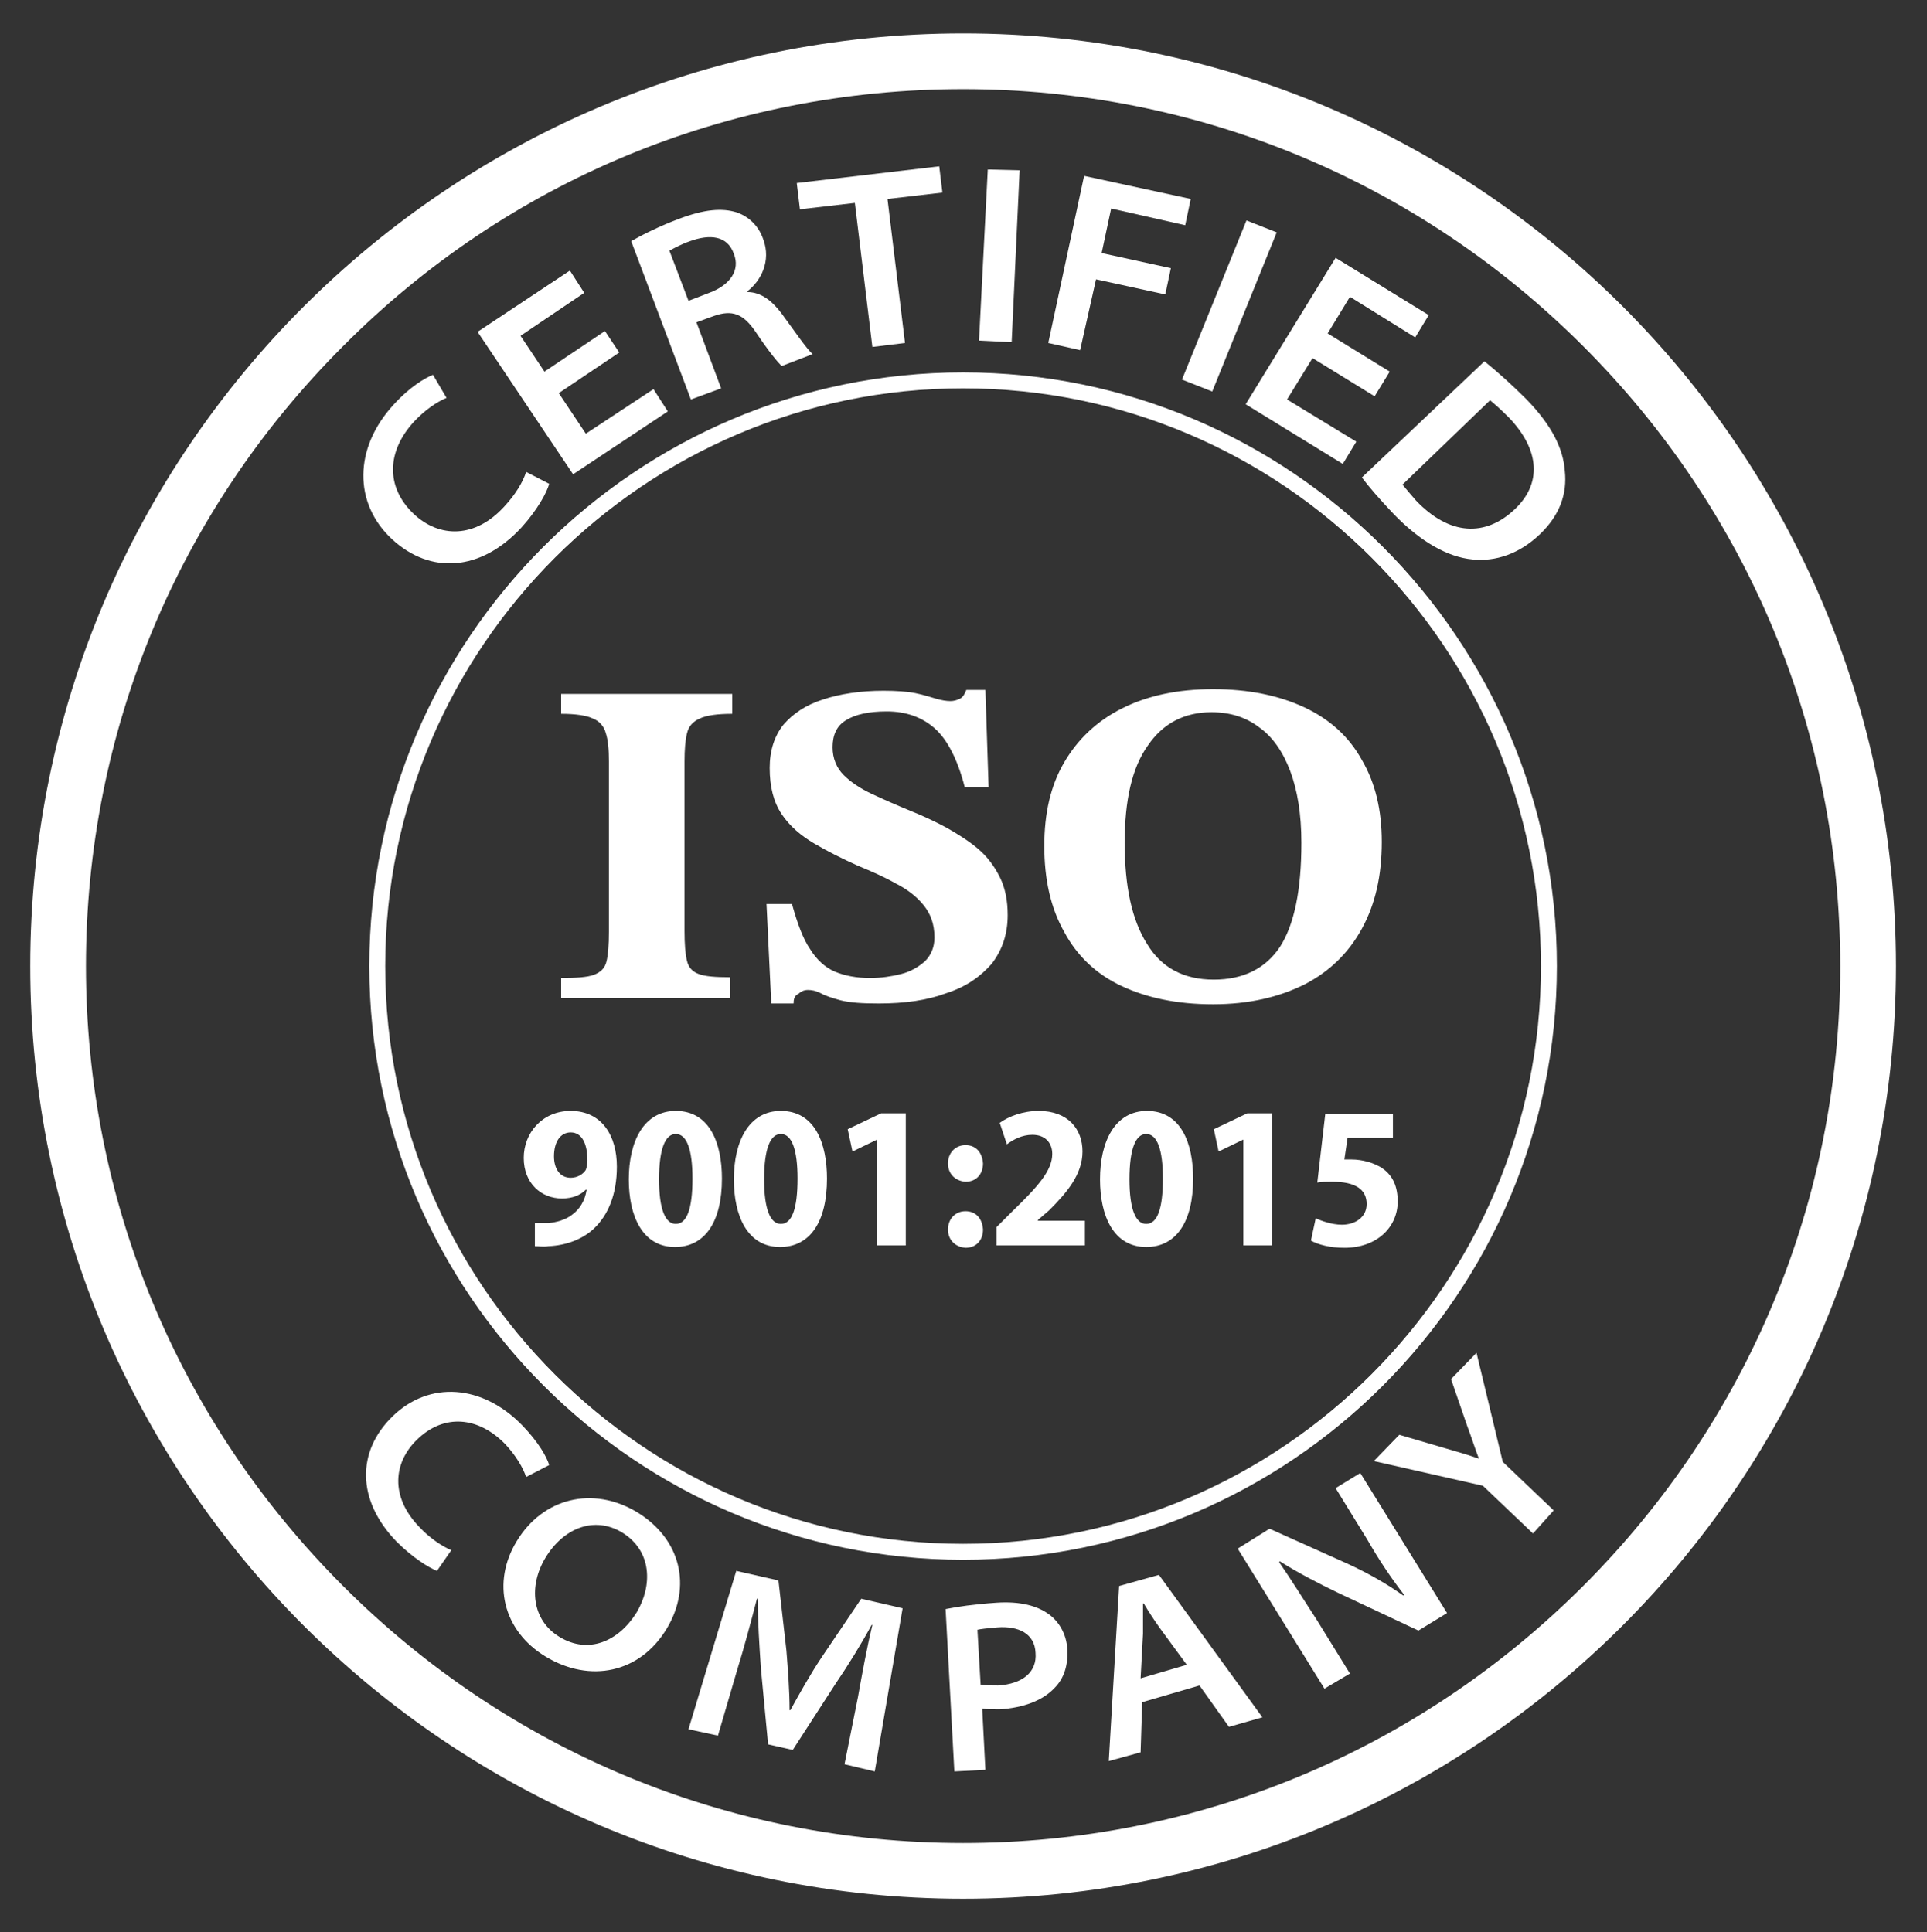
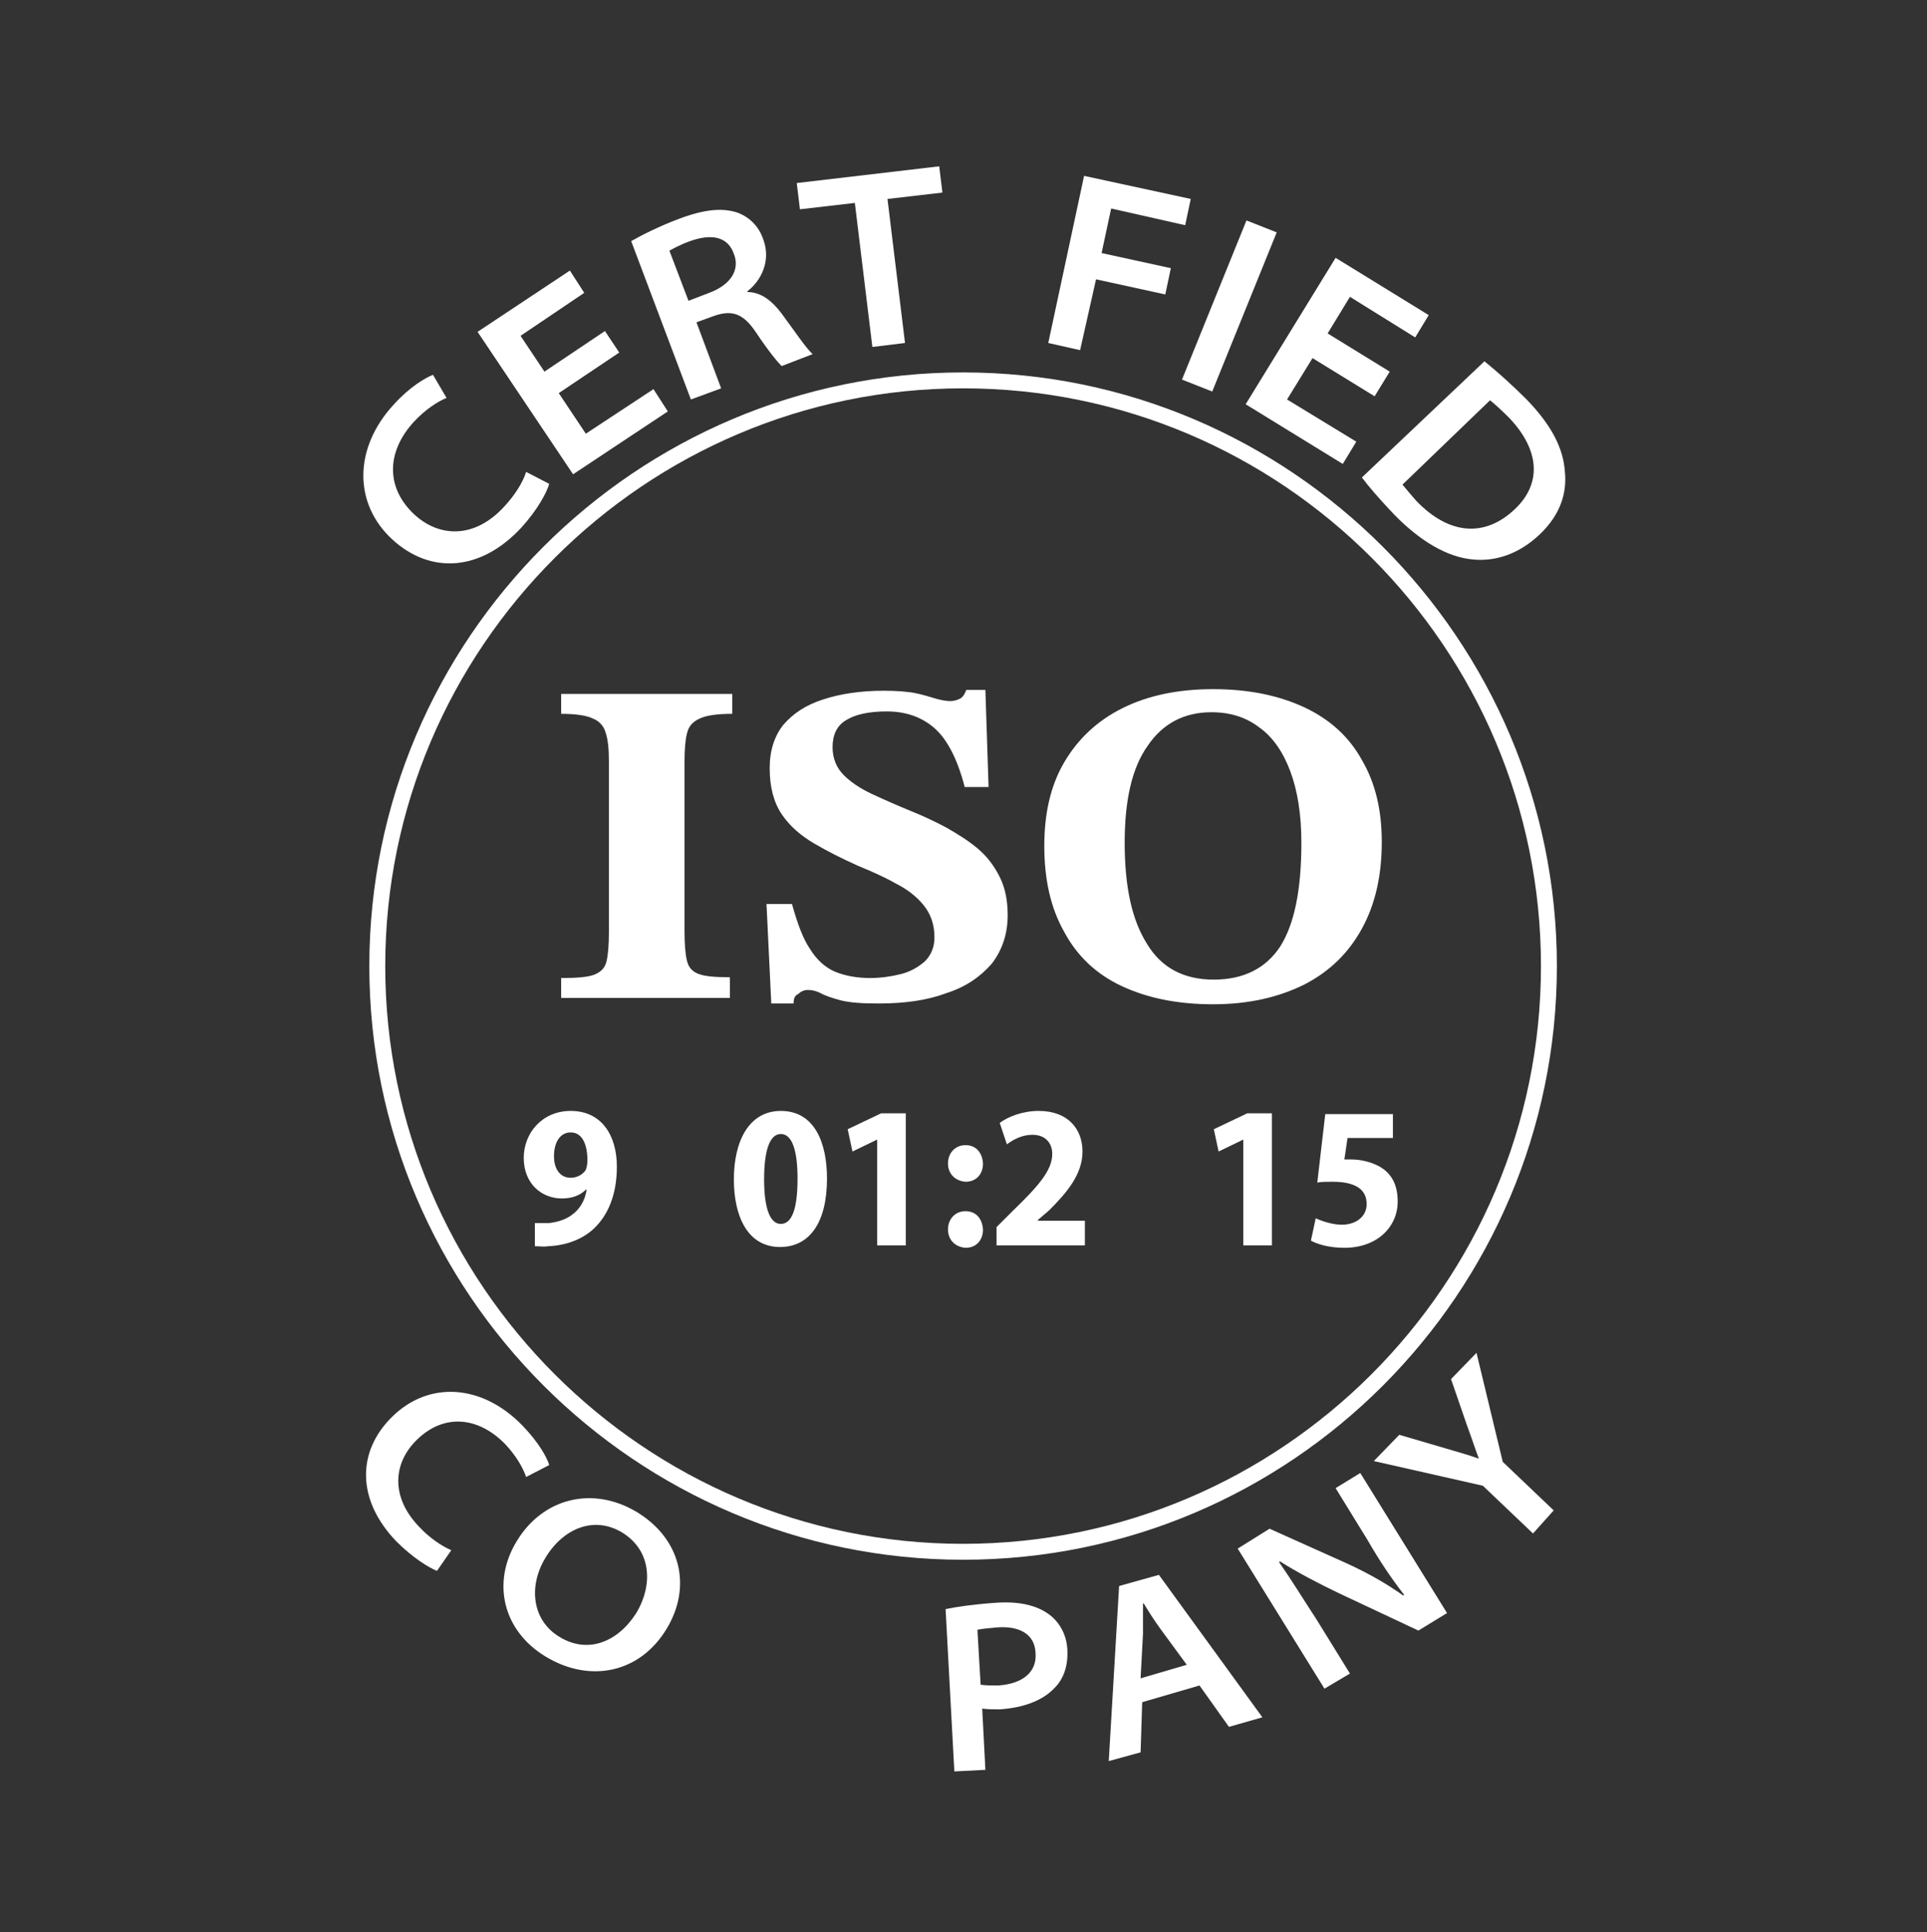
<svg xmlns="http://www.w3.org/2000/svg" version="1.1" id="Livello_1" x="0px" y="0px" viewBox="0 0 242.1 242.8" style="enable-background:new 0 0 242.1 242.8;" xml:space="preserve">
  <rect x="0" y="0" width="242.1" height="242.8" fill="#333333" stroke="none" />
  <style type="text/css"> .st0{fill:none;stroke:#7AB7B9;stroke-width:3;stroke-miterlimit:10;} .st1{fill:#7AB7B9;} .st2{opacity:0.1;} .st3{fill:#77B5B7;} .st4{fill:#4D4D4D;} .st5{fill:#90C4C4;} .st6{fill:#FFFFFF;} .st7{fill:#FFFFFF;stroke:#FFFFFF;stroke-width:0.231;stroke-miterlimit:10;} .st8{fill:#FFFFFF;stroke:#FFFFFF;stroke-width:0.75;stroke-miterlimit:10;} .st9{fill:#FFFFFF;stroke:#FFFFFF;stroke-width:0.612;stroke-miterlimit:10;} .st10{fill:#FFFFFF;stroke:#FFFFFF;stroke-width:2.387;stroke-miterlimit:10;} .st11{fill:#FFFFFF;stroke:#FFFFFF;stroke-width:0.25;stroke-miterlimit:10;} .st12{fill:none;stroke:#7AB7B9;stroke-width:4.881;stroke-miterlimit:10;} .st13{fill:none;stroke:#7AB7B9;stroke-width:3.6;stroke-miterlimit:10;} .st14{fill:none;stroke:#7AB7B9;stroke-width:3.733;stroke-miterlimit:10;} .st15{fill:none;stroke:#7AB7B9;stroke-width:4.594;stroke-miterlimit:10;} .st16{fill:none;stroke:#7AB7B9;stroke-width:3.691;stroke-miterlimit:10;} .st17{fill:none;stroke:#7AB7B9;stroke-width:2.95;stroke-miterlimit:10;} .st18{fill:#8FC4CA;} .st19{clip-path:url(#SVGID_00000098179886019577331280000014689522756371922337_);} .st20{fill:none;stroke:#4D4D4D;stroke-width:6;stroke-miterlimit:10;} .st21{fill:none;stroke:#4D4D4D;stroke-width:5.279;stroke-miterlimit:10;} .st22{fill:#FBC928;} .st23{fill:#77B5B7;stroke:#77B5B7;stroke-width:2.278;stroke-miterlimit:10;} .st24{fill:none;stroke:#77B5B7;stroke-width:7;stroke-linecap:round;stroke-linejoin:round;stroke-miterlimit:10;} .st25{fill:#8CC63F;} .st26{fill:#991D17;} .st27{fill:#D03D2E;} .st28{fill:#EA702E;} .st29{fill:#4FA3A8;} .st30{clip-path:url(#SVGID_00000062892152839664679410000004103960933341288358_);} .st31{clip-path:url(#SVGID_00000001645358033100649300000012161346015705023664_);} .st32{fill:none;stroke:#7AB7B9;stroke-width:3.001;stroke-miterlimit:10;} .st33{fill:none;stroke:#7AB7B9;stroke-width:2.142;stroke-miterlimit:10;} .st34{fill:none;stroke:#7AB7B9;stroke-width:2.554;stroke-miterlimit:10;} .st35{fill:none;stroke:#7AB7B9;stroke-width:2.82;stroke-miterlimit:10;} .st36{opacity:0.7;fill:#FFFFFF;} .st37{opacity:0.55;fill:#FFFFFF;} .st38{fill:#FFFFFF;stroke:#FFFFFF;stroke-miterlimit:10;} .st39{fill-rule:evenodd;clip-rule:evenodd;fill:#65B8B9;} .st40{fill:none;stroke:#7AB7B9;stroke-width:2.615;stroke-miterlimit:10;} .st41{fill-rule:evenodd;clip-rule:evenodd;fill:#FFFFFF;} .st42{fill:none;stroke:#FFFFFF;stroke-width:2.755;stroke-linecap:round;stroke-linejoin:round;stroke-miterlimit:22.926;} .st43{clip-path:url(#SVGID_00000080178358336494950900000000454940628467146930_);fill:url(#SVGID_00000047027590493860550540000010810211075111223425_);} .st44{fill:none;stroke:#000000;stroke-width:2;stroke-miterlimit:10;} </style>
  <g>
-     <path class="st6" d="M121,11.2c29.4,0,57.1,11.5,77.9,32.3c20.8,20.8,32.3,48.5,32.3,77.9c0,29.4-11.5,57.1-32.3,77.9 c-20.8,20.8-48.5,32.3-77.9,32.3c-29.4,0-57.1-11.5-77.9-32.3c-20.8-20.8-32.3-48.5-32.3-77.9c0-29.4,11.5-57.1,32.3-77.9 C63.9,22.6,91.6,11.2,121,11.2 M121,4.2C56.3,4.2,3.8,56.7,3.8,121.4S56.3,238.6,121,238.6s117.2-52.5,117.2-117.2 S185.8,4.2,121,4.2L121,4.2z" />
-   </g>
+     </g>
  <g>
    <path class="st6" d="M69,60.8c-0.3,1.1-1.5,3.3-3.5,5.5c-5.1,5.5-11.4,5.9-16.2,1.5c-4.9-4.5-4.9-11.5,0.2-17 c2-2.2,3.9-3.3,4.9-3.7l1.7,2.9c-1.2,0.5-2.7,1.5-4.1,3c-3.4,3.7-3.6,8.2,0,11.6c3.2,3,7.7,3.1,11.4-1c1.3-1.4,2.3-3,2.7-4.3 L69,60.8z" />
    <path class="st6" d="M77.8,44.3l-7.6,5.1l3.4,5.1l8.5-5.6l1.8,2.8l-11.9,7.9l-12-17.9L71.6,34l1.8,2.8l-8,5.4l3,4.5l7.6-5.1 L77.8,44.3z" />
    <path class="st6" d="M79.3,30.3c1.4-0.8,3.6-1.9,6-2.8c3.2-1.2,5.4-1.4,7.3-0.8c1.4,0.5,2.7,1.6,3.3,3.4c1,2.7-0.3,5.2-2,6.5l0,0.1 c1.7,0,3.1,1.1,4.3,2.7c1.7,2.3,3.1,4.4,3.9,5.1L98.2,46c-0.5-0.5-1.6-1.8-3.2-4.2c-1.6-2.4-3-2.9-5.3-2.1l-2.2,0.8l3.1,8.3 l-3.8,1.4L79.3,30.3z M86.5,37.8l2.6-1c2.7-1,3.9-2.9,3.1-4.9c-0.8-2.3-3-2.5-5.5-1.6c-1.4,0.5-2.2,1-2.6,1.2L86.5,37.8z" />
    <path class="st6" d="M107.4,25.5l-6.9,0.8l-0.4-3.3l17.9-2.1l0.4,3.3l-6.9,0.8l2.2,18.1l-4.1,0.5L107.4,25.5z" />
-     <path class="st6" d="M128.1,21.4L127.1,43l-4.1-0.2l1.1-21.5L128.1,21.4z" />
    <path class="st6" d="M136.2,22.1l13.4,2.9l-0.7,3.3l-9.3-2.1l-1.2,5.6l8.7,1.9l-0.7,3.3l-8.7-1.9l-2,8.9l-4-0.9L136.2,22.1z" />
    <path class="st6" d="M160.4,29.2l-8.1,20l-3.8-1.5l8.1-20L160.4,29.2z" />
    <path class="st6" d="M172.7,49.8l-7.8-4.8l-3.2,5.2l8.7,5.3l-1.7,2.8l-12.2-7.5l11.3-18.4l11.7,7.2l-1.7,2.8l-8.2-5.1l-2.8,4.6 l7.8,4.8L172.7,49.8z" />
    <path class="st6" d="M186.5,45.4c1.6,1.3,3.4,2.9,5.3,4.8c3.2,3.3,4.6,6.2,4.8,9c0.3,2.8-0.6,5.5-3.1,7.9c-2.6,2.5-5.6,3.5-8.5,3.2 c-3.2-0.3-6.6-2.3-9.9-5.7c-1.8-1.9-3.1-3.4-4-4.6L186.5,45.4z M176.2,60.9c0.4,0.5,1.1,1.3,1.7,2c4.2,4.4,8.7,4.6,12.4,1.1 c3.4-3.2,3.2-7.4-0.7-11.5c-1.1-1.1-1.9-1.8-2.4-2.2L176.2,60.9z" />
  </g>
  <g>
    <path class="st6" d="M54.9,197.4c-1-0.4-3-1.6-5.1-3.7c-5-5.2-5-11.3-0.5-15.7c4.6-4.5,11.3-4.1,16.4,1.2c2,2.1,3,3.9,3.3,4.9 l-2.9,1.5c-0.4-1.2-1.3-2.7-2.6-4.1c-3.4-3.5-7.7-3.9-11.1-0.6c-3,2.9-3.4,7.2,0.3,11c1.2,1.3,2.8,2.4,4,2.9L54.9,197.4z" />
    <path class="st6" d="M83.8,204.6c-3.4,5.7-9.7,6.9-15.2,3.6c-5.5-3.3-6.8-9.4-3.7-14.5c3.3-5.5,9.6-7,15.1-3.7 C85.6,193.4,86.9,199.4,83.8,204.6z M68.5,195.8c-2.1,3.5-1.7,7.8,1.8,9.9c3.6,2.2,7.4,0.6,9.7-3.1c2-3.4,1.9-7.7-1.8-10 C74.6,190.4,70.7,192.1,68.5,195.8z" />
-     <path class="st6" d="M107.8,213.2c0.5-2.8,1.1-6.1,1.8-9l-0.1,0c-1.3,2.4-2.9,5-4.6,7.5l-5.3,8.2l-3.1-0.7l-0.9-9.5 c-0.2-3-0.4-6-0.4-8.8l-0.1,0c-0.7,2.7-1.6,6.1-2.5,9l-2.4,8.2l-3.7-0.8l6-19.9l5.3,1.2l1,8.8c0.2,2.5,0.4,5.1,0.4,7.5l0.1,0 c1.1-2,2.5-4.5,3.9-6.6l5-7.4l5.2,1.2l-3.5,20.5l-3.8-0.9L107.8,213.2z" />
    <path class="st6" d="M118.8,202.2c1.5-0.3,3.5-0.6,6.4-0.8c3-0.2,5.1,0.4,6.5,1.4c1.3,0.9,2.3,2.5,2.4,4.5c0.1,1.9-0.4,3.6-1.6,4.8 c-1.5,1.6-3.9,2.5-6.9,2.7c-0.8,0-1.6,0-2.2-0.1l0.4,7.7l-3.9,0.2L118.8,202.2z M123.2,211.7c0.6,0.1,1.3,0.1,2.2,0.1 c3.1-0.2,4.9-1.7,4.7-4.1c-0.1-2.4-2.1-3.4-4.8-3.2c-1.2,0.1-2.1,0.2-2.5,0.3L123.2,211.7z" />
    <path class="st6" d="M143.5,213.9l-0.2,6.3l-4,1.1l1.3-22l5-1.4l13,17.9l-4.2,1.2l-3.7-5.2L143.5,213.9z M149.1,209.2l-3.3-4.5 c-0.8-1.1-1.5-2.2-2.1-3.2l-0.1,0c0,1.2,0,2.5,0,3.8l-0.3,5.6L149.1,209.2z" />
    <path class="st6" d="M166.4,212.2l-10.9-17.6l4-2.5l9.8,4.4c2.6,1.2,4.9,2.5,7,4l0.1-0.1c-1.7-2.2-3.1-4.3-4.6-6.9l-4-6.5l3.1-1.9 l10.9,17.6l-3.6,2.2l-10-4.7c-2.5-1.2-5.2-2.6-7.4-4l-0.1,0.1c1.6,2.3,3,4.6,4.7,7.2l4.2,6.8L166.4,212.2z" />
    <path class="st6" d="M192.6,192.7l-6.3-6l-13.7-3.1l3.2-3.3l5.8,1.7c1.7,0.5,2.8,0.8,4.2,1.3l0,0c-0.5-1.3-0.9-2.6-1.5-4.2l-2-5.8 l3.2-3.3l3.3,13.7l6.4,6.1L192.6,192.7z" />
  </g>
  <g>
    <path class="st6" d="M121,196c-41.1,0-74.6-33.5-74.6-74.6S79.9,46.8,121,46.8s74.6,33.5,74.6,74.6S162.2,196,121,196z M121,48.8 c-40,0-72.6,32.6-72.6,72.6S81,194,121,194s72.6-32.6,72.6-72.6S161.1,48.8,121,48.8z" />
  </g>
  <g>
    <path class="st6" d="M91.8,125.4H70.5v-2.5c1.9,0,3.3-0.1,4.1-0.4c0.8-0.3,1.4-0.8,1.6-1.7c0.2-0.8,0.3-2.1,0.3-3.7V95.7 c0-1.5-0.1-2.7-0.4-3.6c-0.2-0.8-0.8-1.5-1.6-1.8c-0.8-0.4-2.2-0.6-4-0.6v-2.5H92v2.5c-1.9,0-3.3,0.2-4.1,0.6 c-0.9,0.4-1.4,1-1.6,1.9C86.1,93,86,94.2,86,95.7V117c0,1.6,0.1,2.9,0.3,3.7c0.2,0.9,0.7,1.4,1.5,1.7c0.8,0.3,2.1,0.4,3.9,0.4 V125.4z" />
    <path class="st6" d="M99.7,126.1h-2.8l-0.6-12.5h3.2c0.7,2.5,1.4,4.4,2.3,5.7c0.8,1.3,1.9,2.3,3.1,2.8c1.2,0.5,2.7,0.8,4.4,0.8 c1.4,0,2.7-0.2,3.9-0.5c1.2-0.3,2.2-0.9,3-1.6c0.8-0.8,1.2-1.8,1.2-3c0-1.7-0.5-3-1.4-4.1c-0.9-1.1-2.1-2-3.5-2.7 c-1.4-0.8-3-1.5-4.7-2.2c-2-0.9-3.8-1.8-5.5-2.8c-1.7-1-3.1-2.2-4.1-3.7c-1-1.5-1.5-3.4-1.5-5.8c0-2.2,0.6-4,1.7-5.4 c1.2-1.4,2.8-2.5,5-3.2c2.1-0.7,4.7-1.1,7.6-1.1c1.6,0,3,0.1,4,0.3s1.9,0.5,2.6,0.7c0.7,0.2,1.3,0.3,1.8,0.3c0.4,0,0.8-0.1,1.2-0.3 c0.4-0.2,0.6-0.6,0.8-1.1h2.4l0.4,12.2h-3c-0.9-3.5-2.2-6-3.8-7.4s-3.6-2.1-6-2.1c-2.3,0-4,0.4-5.1,1.1c-1.2,0.7-1.7,1.9-1.7,3.4 c0,1.4,0.5,2.6,1.4,3.5c0.9,0.9,2.1,1.7,3.6,2.4c1.5,0.7,3.1,1.4,4.8,2.1c1.5,0.6,3,1.3,4.5,2.1c1.4,0.8,2.7,1.6,3.9,2.6 c1.2,1,2.1,2.2,2.8,3.6c0.7,1.4,1,3,1,4.8c0,2.4-0.7,4.4-2,6.1c-1.4,1.6-3.2,2.9-5.7,3.7c-2.4,0.9-5.2,1.3-8.5,1.3 c-2.1,0-3.6-0.1-4.8-0.4c-1.1-0.3-2-0.6-2.5-0.9c-0.6-0.3-1.1-0.4-1.6-0.4s-0.9,0.2-1.2,0.5C99.8,125.1,99.7,125.6,99.7,126.1z" />
    <path class="st6" d="M152.4,126.2c-4.5,0-8.3-0.8-11.5-2.3c-3.2-1.5-5.6-3.8-7.2-6.8c-1.7-3-2.5-6.6-2.5-10.8 c0-4.1,0.8-7.6,2.5-10.5c1.7-2.9,4.1-5.2,7.3-6.8c3.2-1.6,7-2.4,11.4-2.4c4.5,0,8.3,0.8,11.5,2.3c3.2,1.5,5.6,3.7,7.2,6.6 c1.7,2.9,2.5,6.3,2.5,10.3c0,4.2-0.8,7.8-2.5,10.9c-1.7,3.1-4.1,5.4-7.2,7C160.7,125.3,156.9,126.2,152.4,126.2z M152.5,123.1 c3.7,0,6.5-1.4,8.3-4.1c1.8-2.8,2.7-7.1,2.7-13.1c0-3.6-0.5-6.6-1.4-9c-0.9-2.4-2.2-4.3-3.9-5.5c-1.7-1.3-3.7-1.9-6-1.9 c-3.4,0-6.1,1.4-8,4.2c-2,2.8-2.9,6.9-2.9,12.2c0,5.5,0.9,9.7,2.8,12.7C145.9,121.6,148.7,123.1,152.5,123.1z" />
  </g>
  <g>
    <path class="st6" d="M67.3,153.7c0.5,0,0.9,0,1.6,0c1-0.1,2.1-0.4,2.9-1c1-0.7,1.7-1.8,1.9-3.2l-0.1,0c-0.7,0.7-1.7,1.1-3,1.1 c-2.6,0-4.8-1.9-4.8-5.1c0-3.1,2.3-5.9,5.9-5.9c3.9,0,5.8,3.1,5.8,7c0,3.5-1.1,6.1-2.9,7.8c-1.4,1.3-3.4,2.1-5.7,2.2 c-0.6,0.1-1.2,0-1.7,0V153.7z M69.6,145.3c0,1.5,0.7,2.7,2.1,2.7c0.9,0,1.6-0.5,1.9-1c0.1-0.3,0.2-0.6,0.2-1.2 c0-1.9-0.6-3.5-2.1-3.5C70.4,142.3,69.6,143.5,69.6,145.3z" />
-     <path class="st6" d="M90.7,148.1c0,5.4-2.1,8.6-5.9,8.6c-4.1,0-5.8-3.9-5.8-8.5c0-4.8,1.9-8.6,5.9-8.6 C89.2,139.6,90.7,143.7,90.7,148.1z M82.8,148.2c0,3.8,0.8,5.6,2.1,5.6c1.4,0,2.1-1.9,2.1-5.7c0-3.6-0.7-5.6-2.1-5.6 C83.6,142.5,82.8,144.3,82.8,148.2z" />
    <path class="st6" d="M103.9,148.1c0,5.4-2.1,8.6-5.9,8.6c-4.1,0-5.8-3.9-5.8-8.5c0-4.8,1.9-8.6,5.9-8.6 C102.4,139.6,103.9,143.7,103.9,148.1z M96,148.2c0,3.8,0.8,5.6,2.1,5.6c1.4,0,2.1-1.9,2.1-5.7c0-3.6-0.7-5.6-2.1-5.6 C96.8,142.5,96,144.3,96,148.2z" />
    <path class="st6" d="M110.2,143.2L110.2,143.2l-3.1,1.5l-0.6-2.8l4.2-2h3.1v16.6h-3.6V143.2z" />
    <path class="st6" d="M119.1,146.2c0-1.3,0.9-2.3,2.2-2.3c1.3,0,2.1,0.9,2.2,2.3c0,1.3-0.8,2.3-2.2,2.3 C120,148.4,119.1,147.5,119.1,146.2z M119.1,154.5c0-1.3,0.9-2.3,2.2-2.3c1.3,0,2.1,0.9,2.2,2.3c0,1.3-0.8,2.3-2.2,2.3 C120,156.7,119.1,155.8,119.1,154.5z" />
    <path class="st6" d="M125.2,156.5v-2.3l2-2c3.2-3.1,5-5.1,5-7.2c0-1.3-0.8-2.4-2.5-2.4c-1.3,0-2.4,0.6-3.2,1.2l-0.9-2.7 c1.1-0.8,2.9-1.5,4.9-1.5c3.7,0,5.5,2.3,5.5,5.1c0,2.9-2,5.2-4.2,7.4l-1.4,1.2v0.1h5.9v3.1H125.2z" />
-     <path class="st6" d="M149.9,148.1c0,5.4-2.1,8.6-5.9,8.6c-4.1,0-5.8-3.9-5.8-8.5c0-4.8,1.9-8.6,5.9-8.6 C148.4,139.6,149.9,143.7,149.9,148.1z M141.9,148.2c0,3.8,0.8,5.6,2.1,5.6c1.4,0,2.1-1.9,2.1-5.7c0-3.6-0.7-5.6-2.1-5.6 C142.7,142.5,141.9,144.3,141.9,148.2z" />
    <path class="st6" d="M156.2,143.2L156.2,143.2l-3.1,1.5l-0.6-2.8l4.2-2h3.1v16.6h-3.6V143.2z" />
    <path class="st6" d="M175.1,143h-5.8l-0.4,2.7c0.3,0,0.6,0,0.9,0c1.3,0,2.9,0.4,4,1.2c1.2,0.9,1.8,2.2,1.8,4.1 c0,3.1-2.5,5.8-6.7,5.8c-1.8,0-3.3-0.4-4.2-0.9l0.6-2.8c0.7,0.3,2,0.8,3.3,0.8c1.6,0,3.1-0.9,3.1-2.6c0-1.9-1.5-2.8-4.3-2.8 c-0.8,0-1.3,0-1.9,0.1l1-8.6h8.5V143z" />
  </g>
</svg>